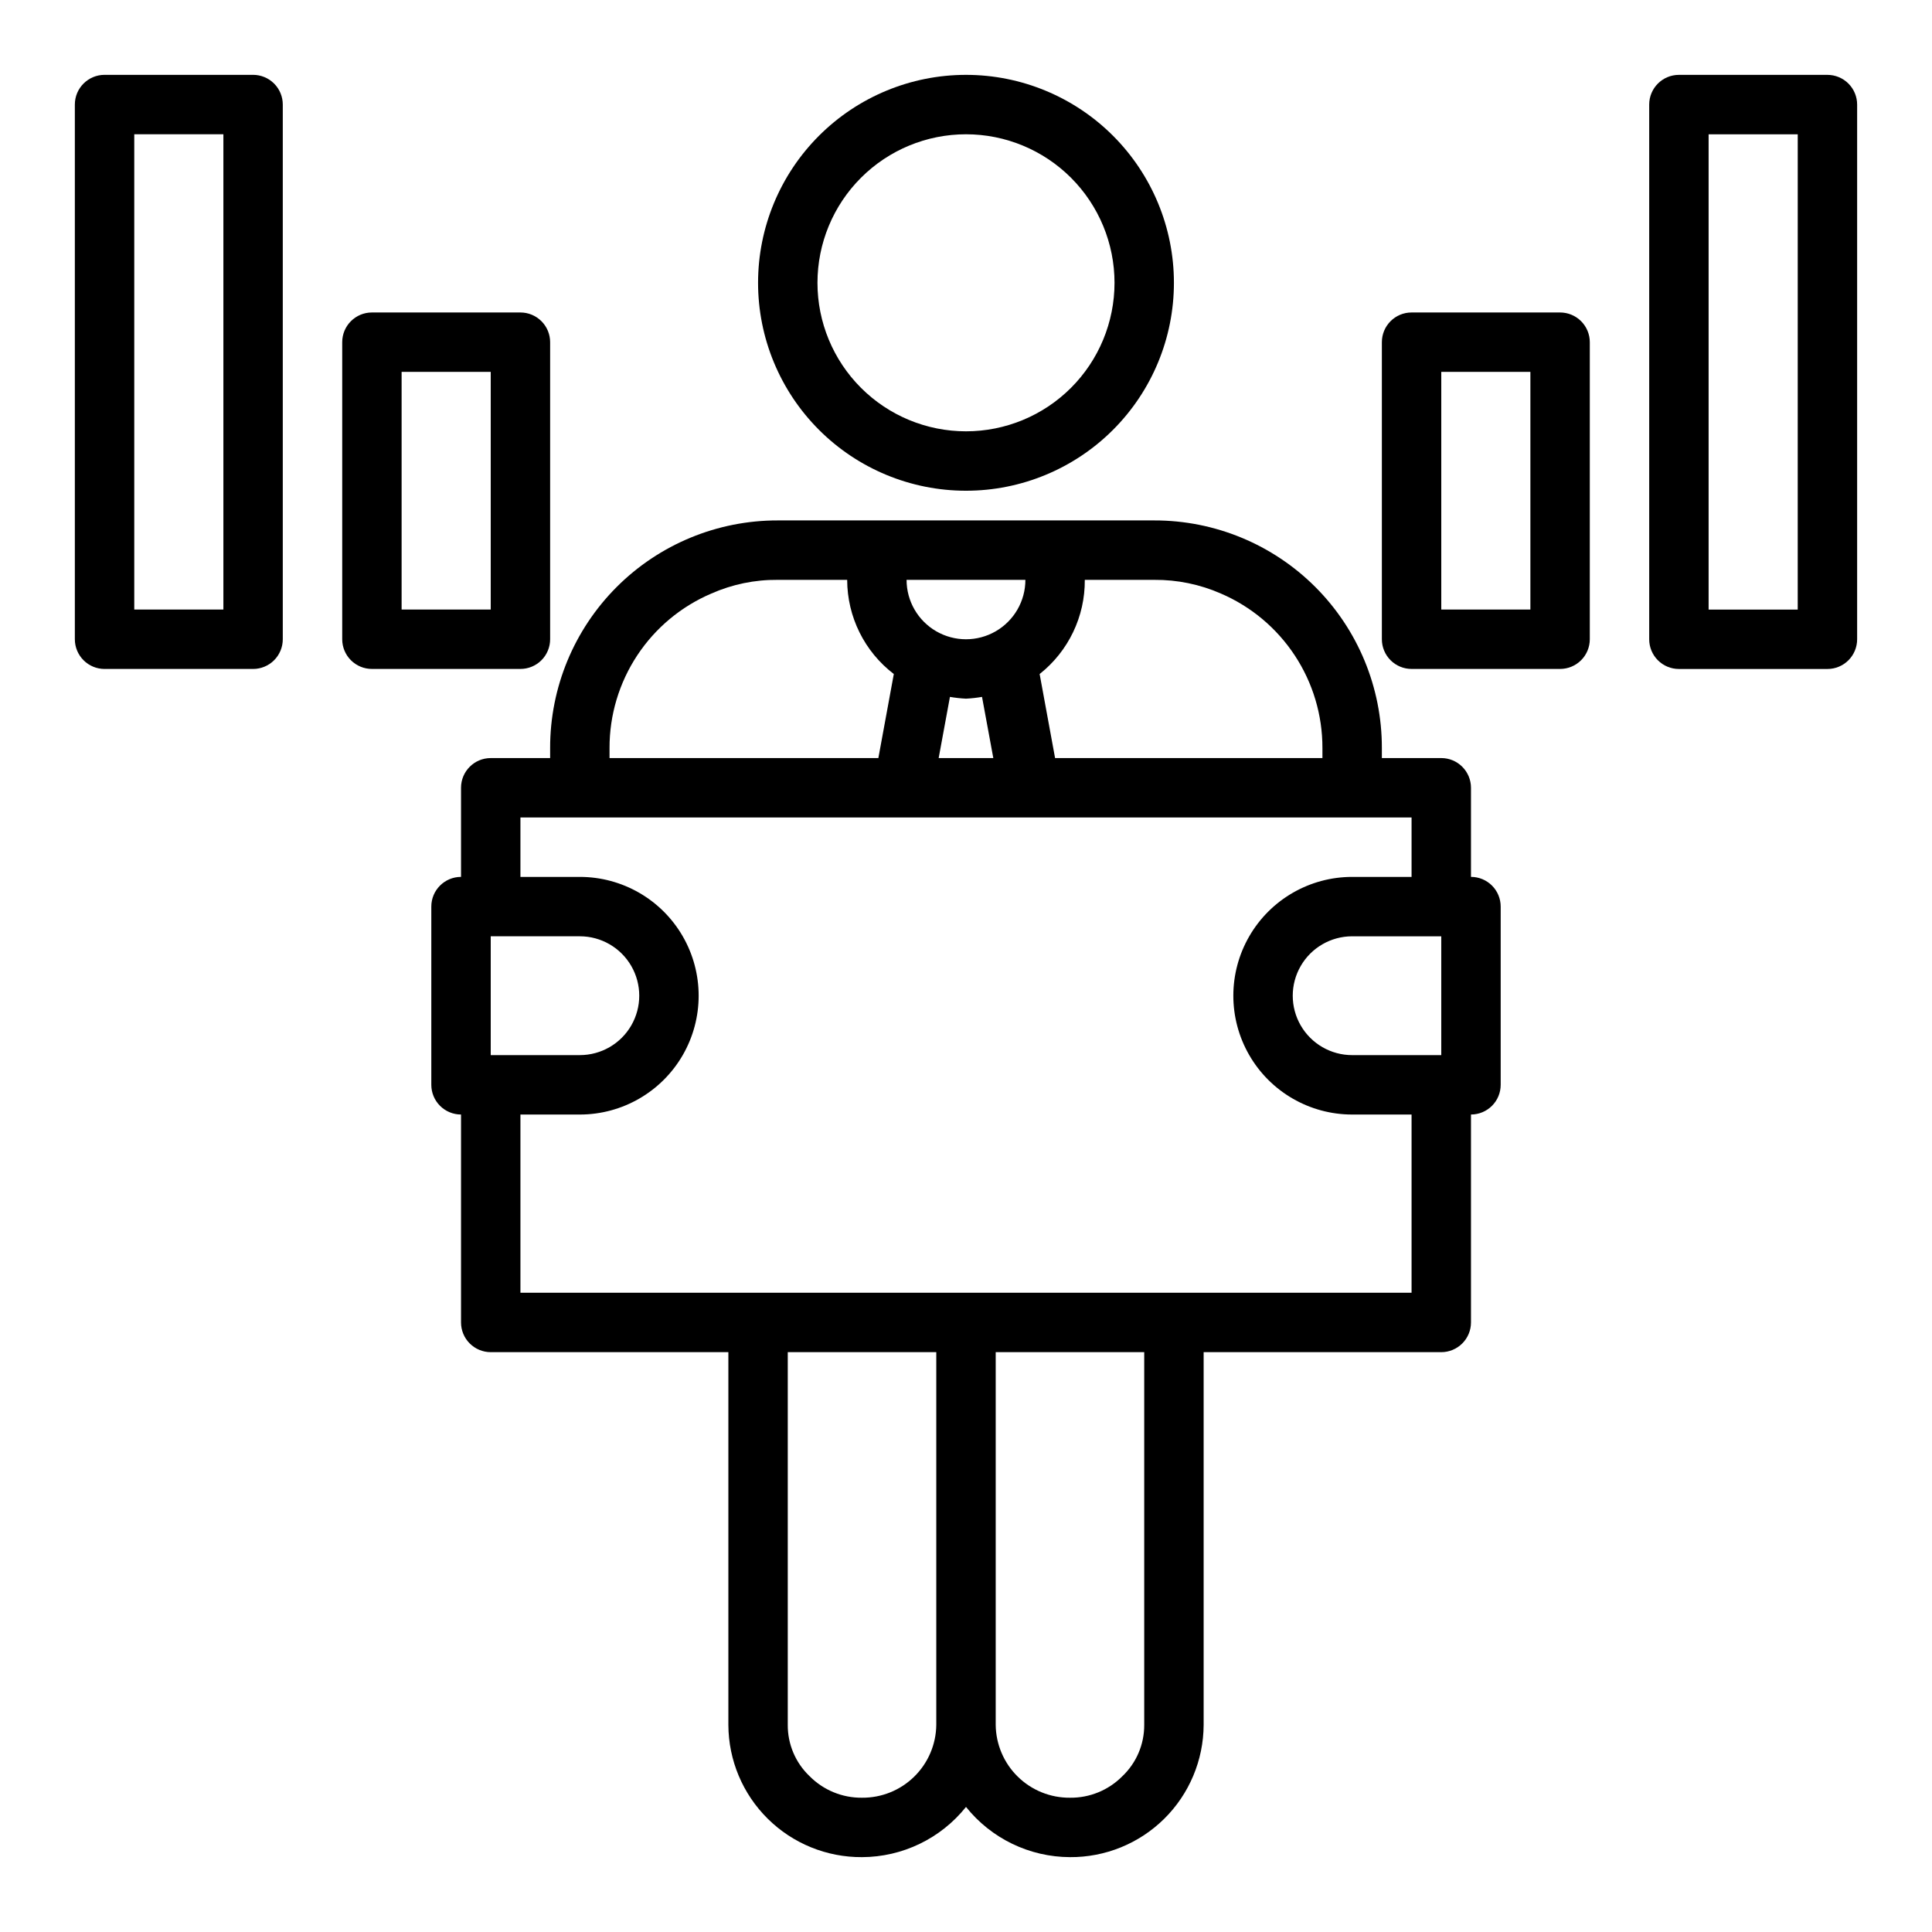
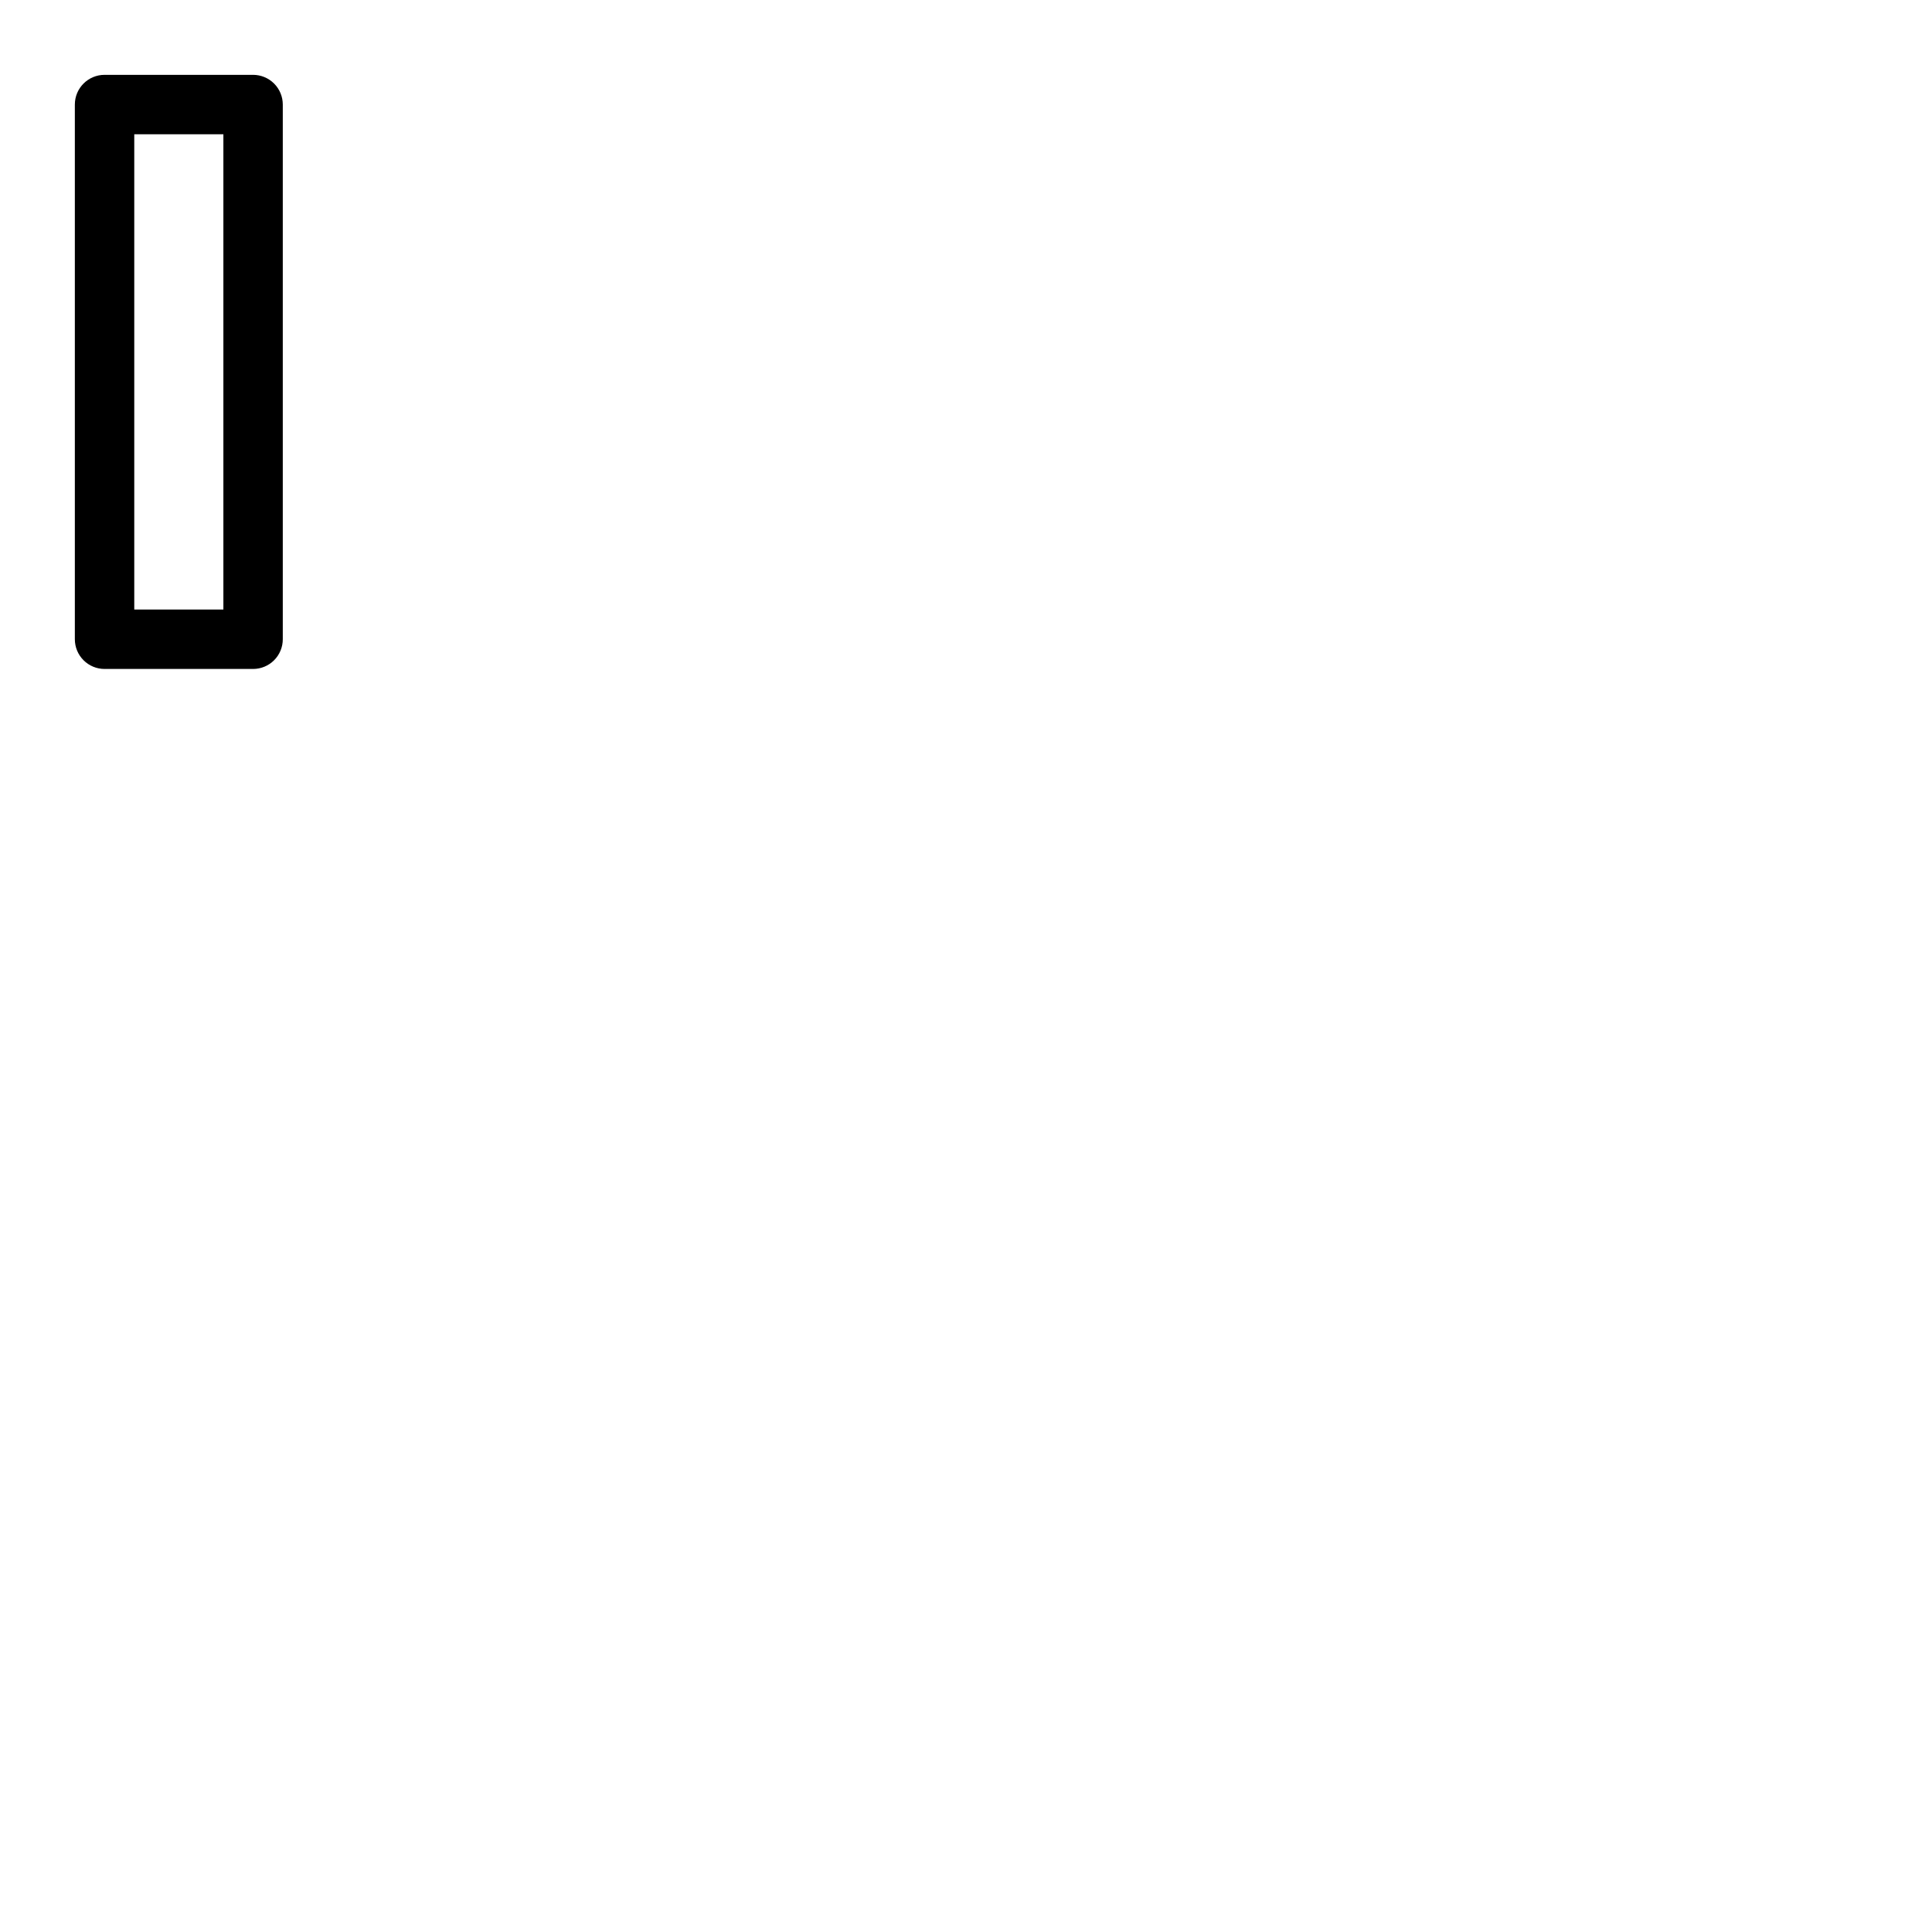
<svg xmlns="http://www.w3.org/2000/svg" fill="#000000" width="800px" height="800px" version="1.1" viewBox="144 144 512 512">
  <g>
-     <path d="m400 274.05c14.613 0 28.629-5.805 38.965-16.141 10.332-10.332 16.137-24.352 16.137-38.965 0-14.613-5.805-28.629-16.137-38.965-10.336-10.332-24.352-16.141-38.965-16.141-14.617 0-28.633 5.809-38.965 16.141-10.336 10.336-16.141 24.352-16.141 38.965 0 14.613 5.805 28.633 16.141 38.965 10.332 10.336 24.348 16.141 38.965 16.141zm0-94.465c10.438 0 20.449 4.148 27.832 11.527 7.379 7.383 11.527 17.395 11.527 27.832 0 10.441-4.148 20.449-11.527 27.832-7.383 7.383-17.395 11.527-27.832 11.527-10.441 0-20.453-4.144-27.832-11.527-7.383-7.383-11.531-17.391-11.531-27.832 0-10.438 4.148-20.449 11.531-27.832 7.379-7.379 17.391-11.527 27.832-11.527z" />
-     <path d="m289.79 342.22v2.676h-15.742c-4.348 0-7.871 3.523-7.871 7.871v23.617c-4.348 0-7.875 3.523-7.875 7.871v47.234c0 2.086 0.832 4.09 2.309 5.566 1.477 1.473 3.477 2.305 5.566 2.305v55.105-0.004c0 2.09 0.828 4.094 2.305 5.566 1.477 1.477 3.477 2.309 5.566 2.309h62.977v98.793c0.039 9.348 3.797 18.293 10.445 24.863 6.644 6.57 15.633 10.23 24.977 10.168 10.727-0.035 20.855-4.93 27.555-13.305 6.695 8.375 16.828 13.27 27.551 13.305 9.348 0.062 18.332-3.598 24.98-10.168 6.644-6.57 10.402-15.516 10.445-24.863v-98.793h62.977-0.004c2.09 0 4.09-0.832 5.566-2.309 1.477-1.473 2.309-3.477 2.309-5.566v-55.102c2.086 0 4.09-0.832 5.566-2.305 1.477-1.477 2.305-3.481 2.305-5.566v-47.234c0-2.086-0.828-4.09-2.305-5.566s-3.481-2.305-5.566-2.305v-23.617c0-2.086-0.832-4.09-2.309-5.566-1.477-1.477-3.477-2.305-5.566-2.305h-15.742v-2.676c0.02-16-6.324-31.348-17.637-42.664-11.316-11.312-26.664-17.656-42.664-17.637h-99.816c-16-0.02-31.348 6.324-42.66 17.637-11.312 11.316-17.66 26.664-17.641 42.664zm-15.742 81.395v-31.488h23.617c5.621 0 10.82 3.004 13.633 7.875s2.812 10.871 0 15.742c-2.812 4.871-8.012 7.871-13.633 7.871zm98.398 196.8c-5.231 0.055-10.258-2.019-13.934-5.746-3.695-3.531-5.773-8.426-5.746-13.539v-98.793h39.359v98.793c-0.062 5.164-2.168 10.094-5.856 13.707-3.688 3.617-8.66 5.621-13.824 5.578zm74.785-19.285c0.02 5.148-2.086 10.078-5.824 13.617-3.664 3.688-8.66 5.731-13.855 5.668-5.164 0.043-10.137-1.961-13.824-5.578-3.688-3.613-5.793-8.543-5.856-13.707v-98.793h39.359zm78.719-209v31.488h-23.613c-5.625 0-10.824-3-13.637-7.871-2.812-4.871-2.812-10.871 0-15.742s8.012-7.875 13.637-7.875zm-7.871-15.742h-15.742c-11.25 0-21.645 6-27.27 15.742s-5.625 21.746 0 31.488c5.625 9.742 16.02 15.746 27.27 15.746h15.742v47.23h-236.16v-47.23h15.746c11.246 0 21.645-6.004 27.27-15.746 5.621-9.742 5.621-21.746 0-31.488-5.625-9.742-16.023-15.742-27.27-15.742h-15.746v-15.746h236.16zm-102.34-78.719c0 5.621-3 10.82-7.871 13.633s-10.875 2.812-15.746 0-7.871-8.012-7.871-13.633zm-19.996 31.016c1.406 0.238 2.828 0.395 4.254 0.469 1.422-0.074 2.844-0.23 4.25-0.469l2.992 16.215h-14.484zm54.16-31.016c6.066-0.047 12.078 1.188 17.633 3.621 8.004 3.438 14.82 9.148 19.605 16.426 4.789 7.273 7.332 15.797 7.316 24.508v2.676h-70.848l-4.094-22.277c7.629-6.027 12.043-15.234 11.969-24.953zm-99.816 0h18.422c0.016 9.785 4.582 19.008 12.359 24.953l-4.094 22.277h-71.242v-2.676c-0.02-8.723 2.535-17.254 7.336-24.535 4.801-7.277 11.641-12.984 19.664-16.398 5.527-2.441 11.512-3.676 17.555-3.621z" />
-     <path d="m557.44 226.81h-39.359c-4.348 0-7.871 3.527-7.871 7.875v78.719c0 2.086 0.828 4.09 2.305 5.566 1.477 1.477 3.481 2.305 5.566 2.305h39.359c2.09 0 4.09-0.828 5.566-2.305 1.477-1.477 2.309-3.481 2.309-5.566v-78.719c0-2.09-0.832-4.09-2.309-5.566-1.477-1.477-3.477-2.309-5.566-2.309zm-7.871 78.723h-23.617v-62.977h23.617z" />
-     <path d="m628.29 163.84h-39.363c-4.348 0-7.871 3.527-7.871 7.875v141.7c0 2.086 0.828 4.09 2.305 5.566 1.477 1.477 3.481 2.305 5.566 2.305h39.363c2.086 0 4.09-0.828 5.566-2.305 1.473-1.477 2.305-3.481 2.305-5.566v-141.7c0-2.09-0.832-4.09-2.305-5.566-1.477-1.477-3.481-2.309-5.566-2.309zm-7.875 141.7h-23.613v-125.95h23.617z" />
-     <path d="m281.92 226.81h-39.359c-4.348 0-7.871 3.527-7.871 7.875v78.719c0 2.086 0.828 4.09 2.305 5.566 1.477 1.477 3.477 2.305 5.566 2.305h39.359c2.09 0 4.09-0.828 5.566-2.305 1.477-1.477 2.305-3.481 2.305-5.566v-78.719c0-2.09-0.828-4.09-2.305-5.566-1.477-1.477-3.477-2.309-5.566-2.309zm-7.871 78.723h-23.617v-62.977h23.617z" />
    <path d="m171.71 321.28h39.359c2.086 0 4.09-0.828 5.566-2.305 1.477-1.477 2.305-3.481 2.305-5.566v-141.7c0-2.09-0.828-4.09-2.305-5.566-1.477-1.477-3.481-2.309-5.566-2.309h-39.359c-4.348 0-7.875 3.527-7.875 7.875v141.7c0 2.086 0.832 4.09 2.309 5.566 1.477 1.477 3.477 2.305 5.566 2.305zm7.871-141.7h23.617v125.95h-23.617z" />
  </g>
</svg>